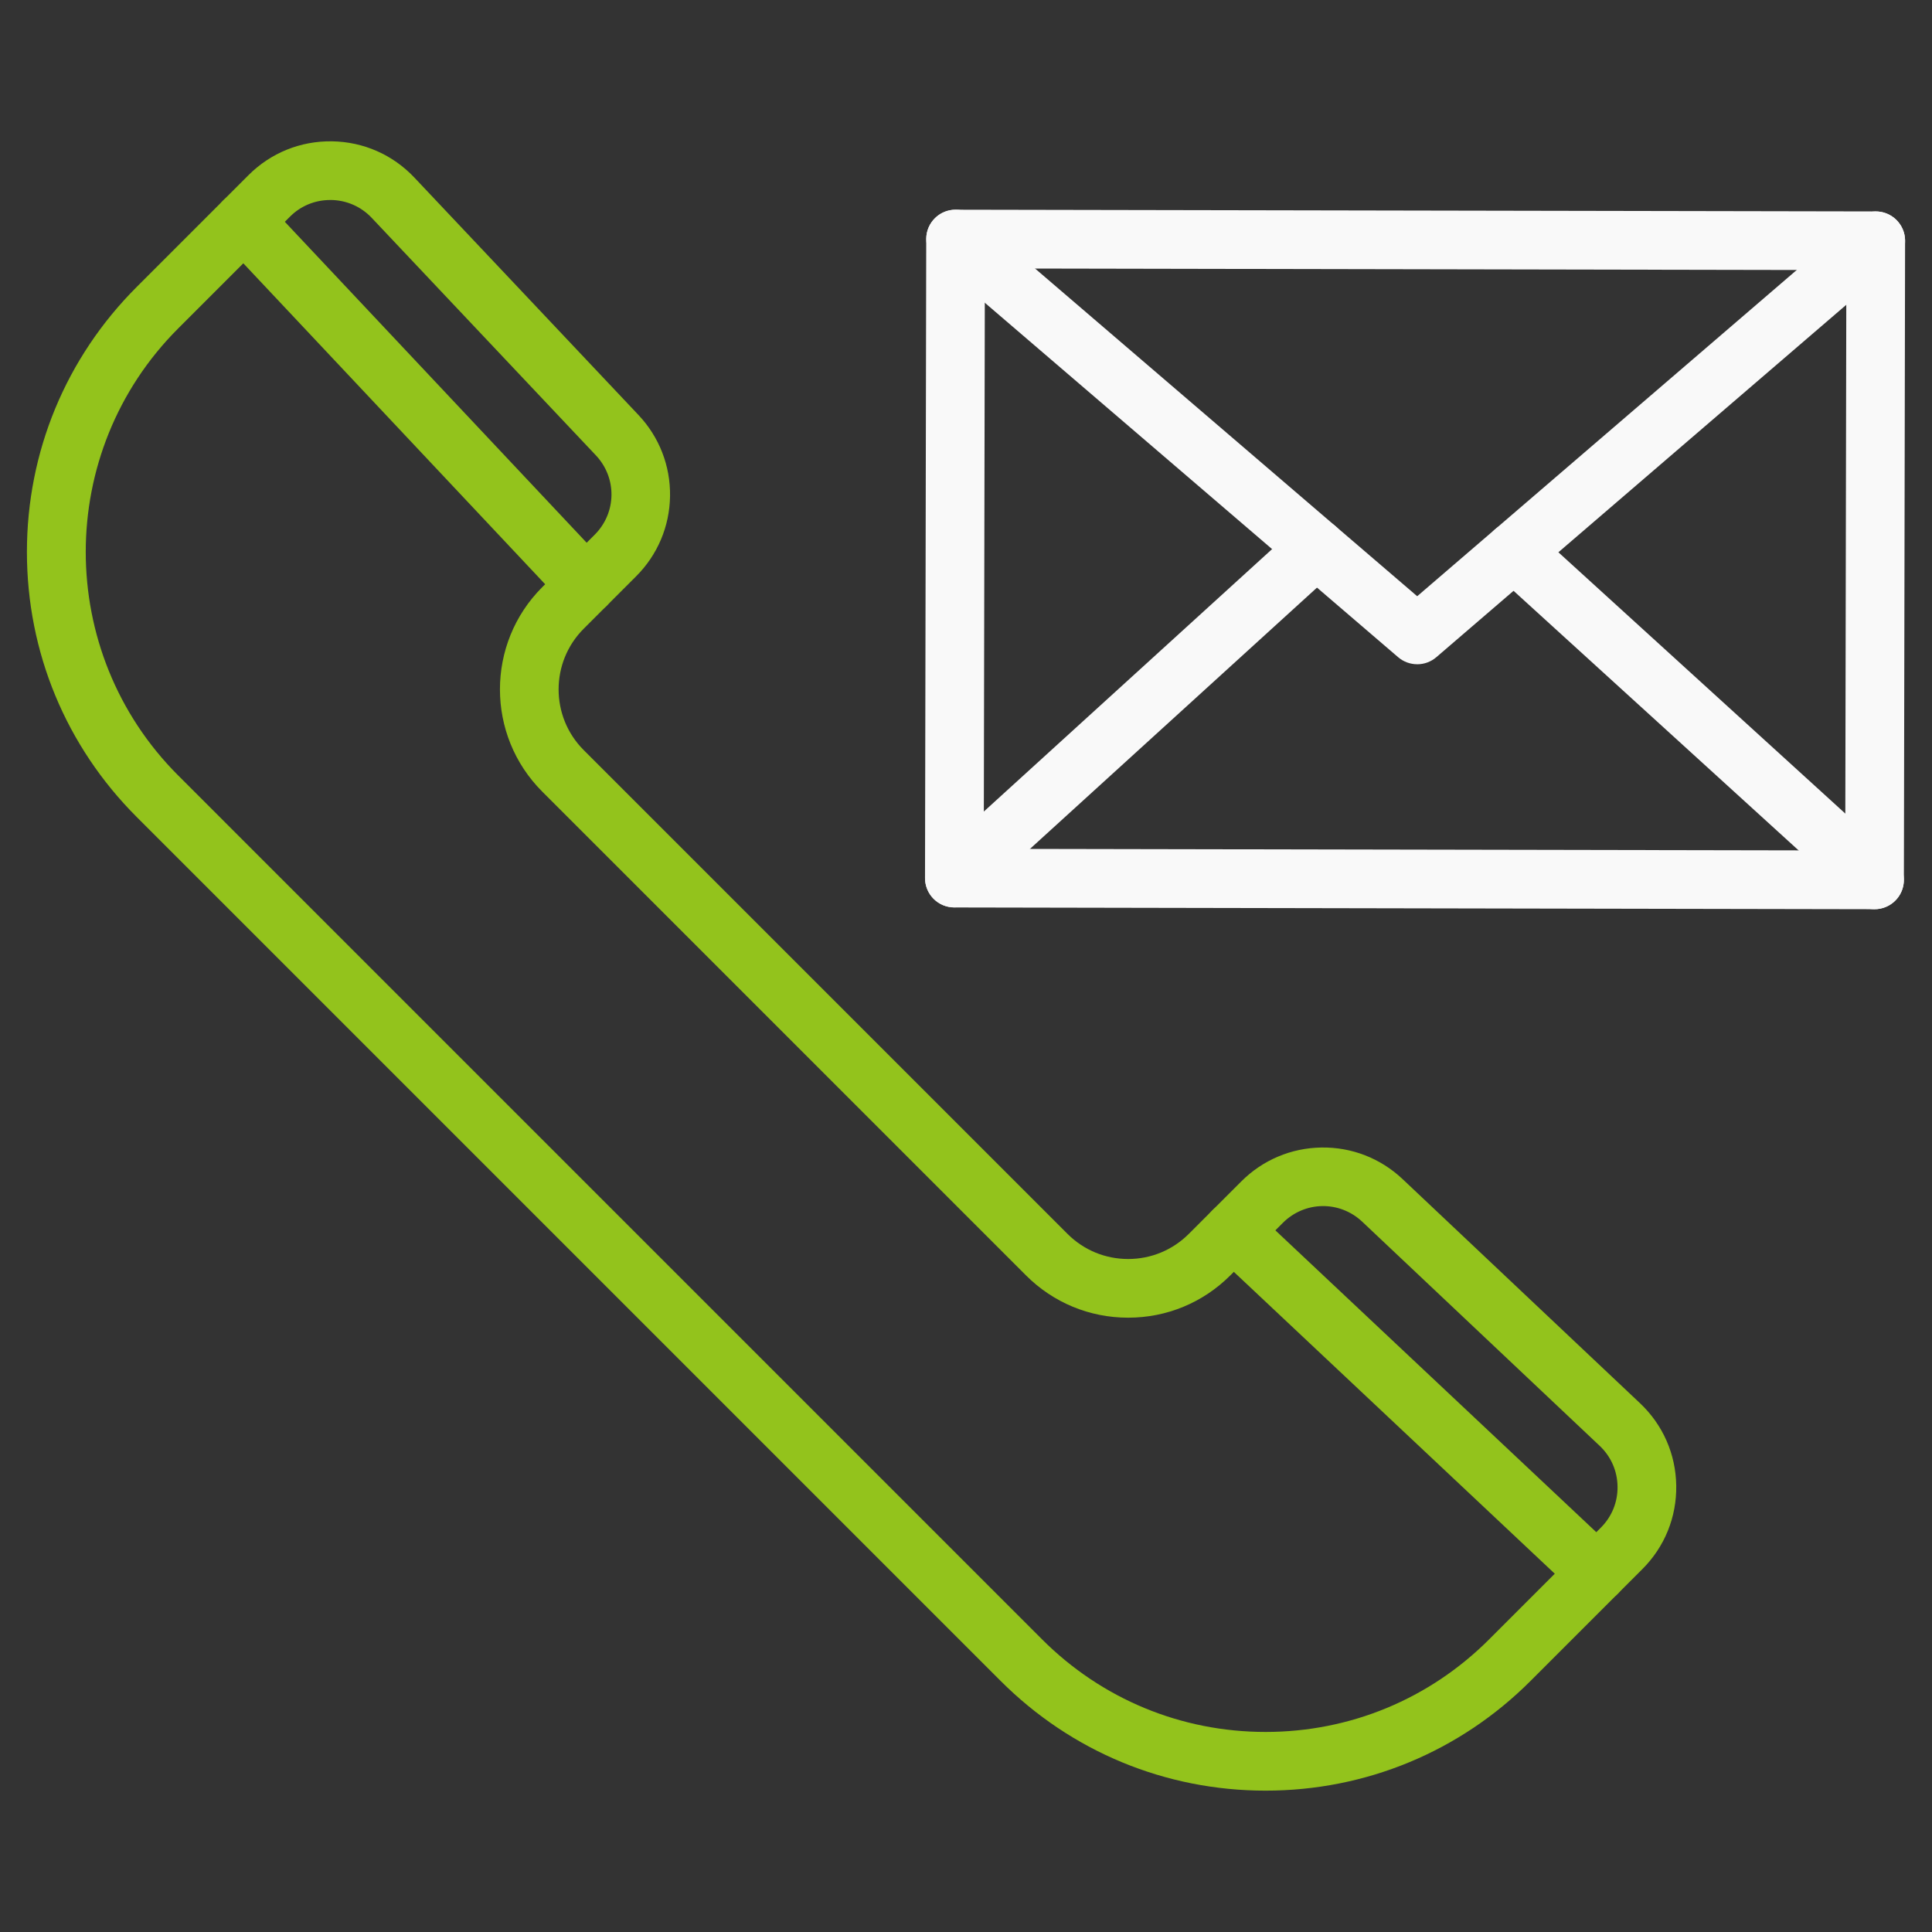
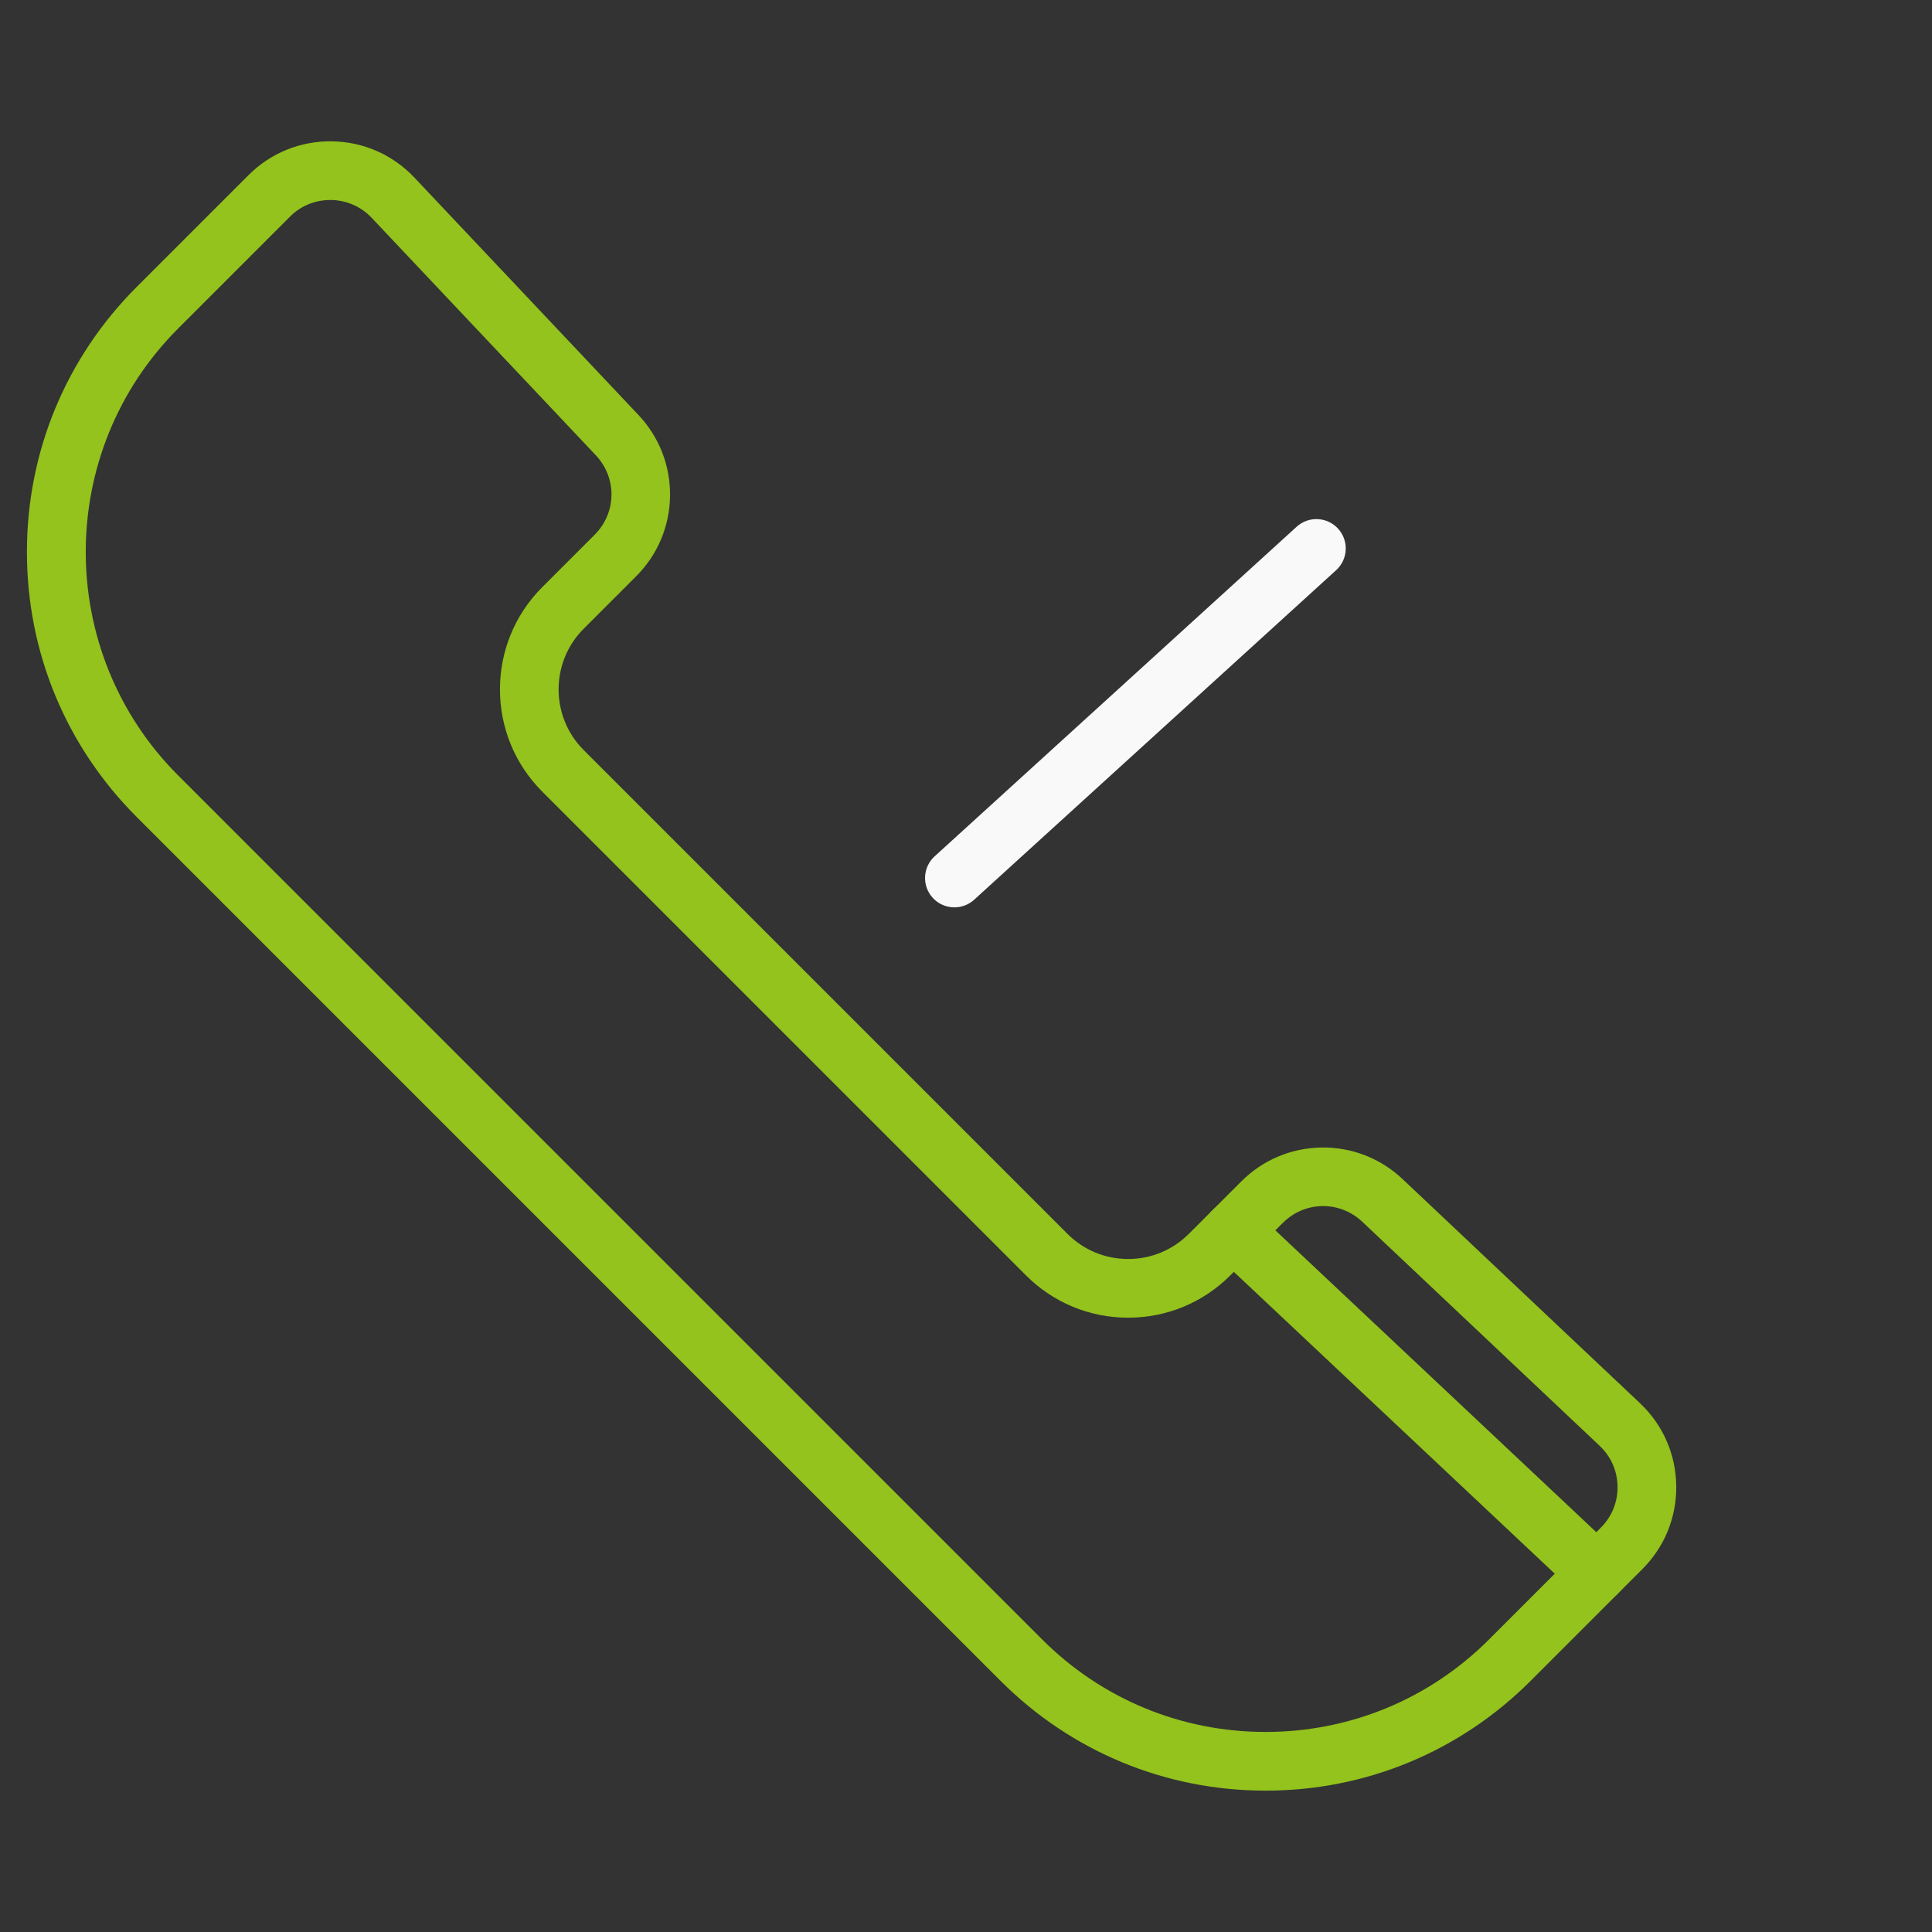
<svg xmlns="http://www.w3.org/2000/svg" width="102" height="102" viewBox="0 0 102 102" fill="none">
  <rect x="0" y="0" width="102" height="102" fill="#333333" stroke="none" />
  <path d="M66.817 94.537C61.532 94.537 56.563 92.479 52.825 88.741L7.217 43.133C3.479 39.395 1.421 34.426 1.421 29.141C1.421 23.855 3.479 18.886 7.217 15.149L13.116 9.25C14.293 8.073 15.857 7.438 17.523 7.461C19.188 7.485 20.735 8.166 21.878 9.376L33.709 21.91C34.806 23.073 35.398 24.593 35.375 26.192C35.352 27.79 34.717 29.293 33.586 30.424L30.816 33.194C29.05 34.96 29.05 37.834 30.816 39.6L56.358 65.142C57.213 65.998 58.351 66.469 59.561 66.469C60.771 66.469 61.909 65.997 62.764 65.142L65.535 62.372C66.665 61.241 68.168 60.606 69.766 60.583C71.363 60.559 72.885 61.151 74.048 62.249L86.582 74.08C87.793 75.223 88.473 76.769 88.497 78.434C88.521 80.099 87.886 81.665 86.708 82.842L80.809 88.741C77.072 92.479 72.103 94.537 66.817 94.537ZM17.433 10.559C16.629 10.559 15.875 10.87 15.306 11.441L9.408 17.339C2.9 23.847 2.9 34.434 9.408 40.941L55.016 86.55C58.168 89.702 62.359 91.438 66.817 91.438C71.275 91.438 75.466 89.702 78.619 86.55L84.517 80.652C85.098 80.071 85.411 79.3 85.398 78.479C85.387 77.659 85.052 76.897 84.455 76.333L71.921 64.502C70.728 63.376 68.885 63.403 67.726 64.563L64.955 67.333C63.514 68.774 61.599 69.567 59.561 69.567C57.523 69.567 55.607 68.774 54.166 67.333L28.626 41.791C25.651 38.816 25.651 33.976 28.626 31.001L31.396 28.231C32.555 27.072 32.582 25.229 31.456 24.036L19.625 11.502C19.062 10.906 18.299 10.571 17.479 10.558C17.464 10.559 17.449 10.559 17.434 10.559L17.433 10.559Z" fill="#93C31C" />
-   <path d="M98.966 48.002H98.963L50.383 47.91C49.972 47.91 49.578 47.746 49.288 47.455C48.998 47.163 48.835 46.769 48.836 46.358L48.9 12.617C48.902 11.762 49.595 11.071 50.449 11.071H50.452L99.033 11.162C99.888 11.164 100.581 11.859 100.579 12.715L100.516 46.456C100.515 46.867 100.351 47.262 100.06 47.551C99.769 47.84 99.376 48.002 98.966 48.002L98.966 48.002ZM51.938 44.814L97.42 44.9L97.478 14.259L51.996 14.173L51.938 44.814Z" fill="#F9F9F9" />
-   <path d="M74.823 35.069C74.464 35.069 74.104 34.945 73.814 34.696L49.442 13.796C48.793 13.239 48.718 12.261 49.274 11.612C49.831 10.962 50.809 10.887 51.459 11.444L74.821 31.478L98.02 11.537C98.669 10.979 99.647 11.053 100.205 11.702C100.763 12.351 100.689 13.329 100.04 13.887L75.832 34.696C75.542 34.945 75.183 35.07 74.823 35.07L74.823 35.069Z" fill="#F9F9F9" />
-   <path d="M98.966 48.002C98.594 48.002 98.221 47.869 97.924 47.598L78.894 30.269C78.261 29.693 78.216 28.713 78.791 28.081C79.368 27.448 80.347 27.402 80.98 27.978L100.009 45.307C100.642 45.883 100.688 46.863 100.112 47.495C99.806 47.831 99.386 48.002 98.966 48.002Z" fill="#F9F9F9" />
  <path d="M50.387 47.904C49.966 47.904 49.547 47.734 49.241 47.398C48.666 46.766 48.712 45.786 49.344 45.21L68.457 27.809C69.09 27.234 70.07 27.28 70.645 27.912C71.221 28.545 71.175 29.525 70.543 30.101L51.43 47.501C51.134 47.771 50.76 47.904 50.387 47.904Z" fill="#F9F9F9" />
-   <path d="M30.941 32.428C30.528 32.428 30.117 32.264 29.812 31.94L11.752 12.738C11.166 12.114 11.196 11.134 11.819 10.548C12.442 9.962 13.422 9.992 14.008 10.615L32.068 29.818C32.654 30.442 32.624 31.422 32.001 32.008C31.703 32.289 31.321 32.429 30.941 32.429V32.428Z" fill="#93C31C" />
-   <path d="M84.31 84.6C83.929 84.6 83.548 84.46 83.249 84.179L64.047 66.12C63.423 65.534 63.393 64.553 63.98 63.929C64.566 63.306 65.546 63.276 66.17 63.862L85.372 81.922C85.996 82.508 86.026 83.489 85.439 84.112C85.134 84.437 84.723 84.6 84.311 84.6L84.31 84.6Z" fill="#93C31C" />
+   <path d="M84.31 84.6C83.929 84.6 83.548 84.46 83.249 84.179L64.047 66.12C63.423 65.534 63.393 64.553 63.98 63.929C64.566 63.306 65.546 63.276 66.17 63.862L85.372 81.922C85.996 82.508 86.026 83.489 85.439 84.112C85.134 84.437 84.723 84.6 84.311 84.6Z" fill="#93C31C" />
</svg>